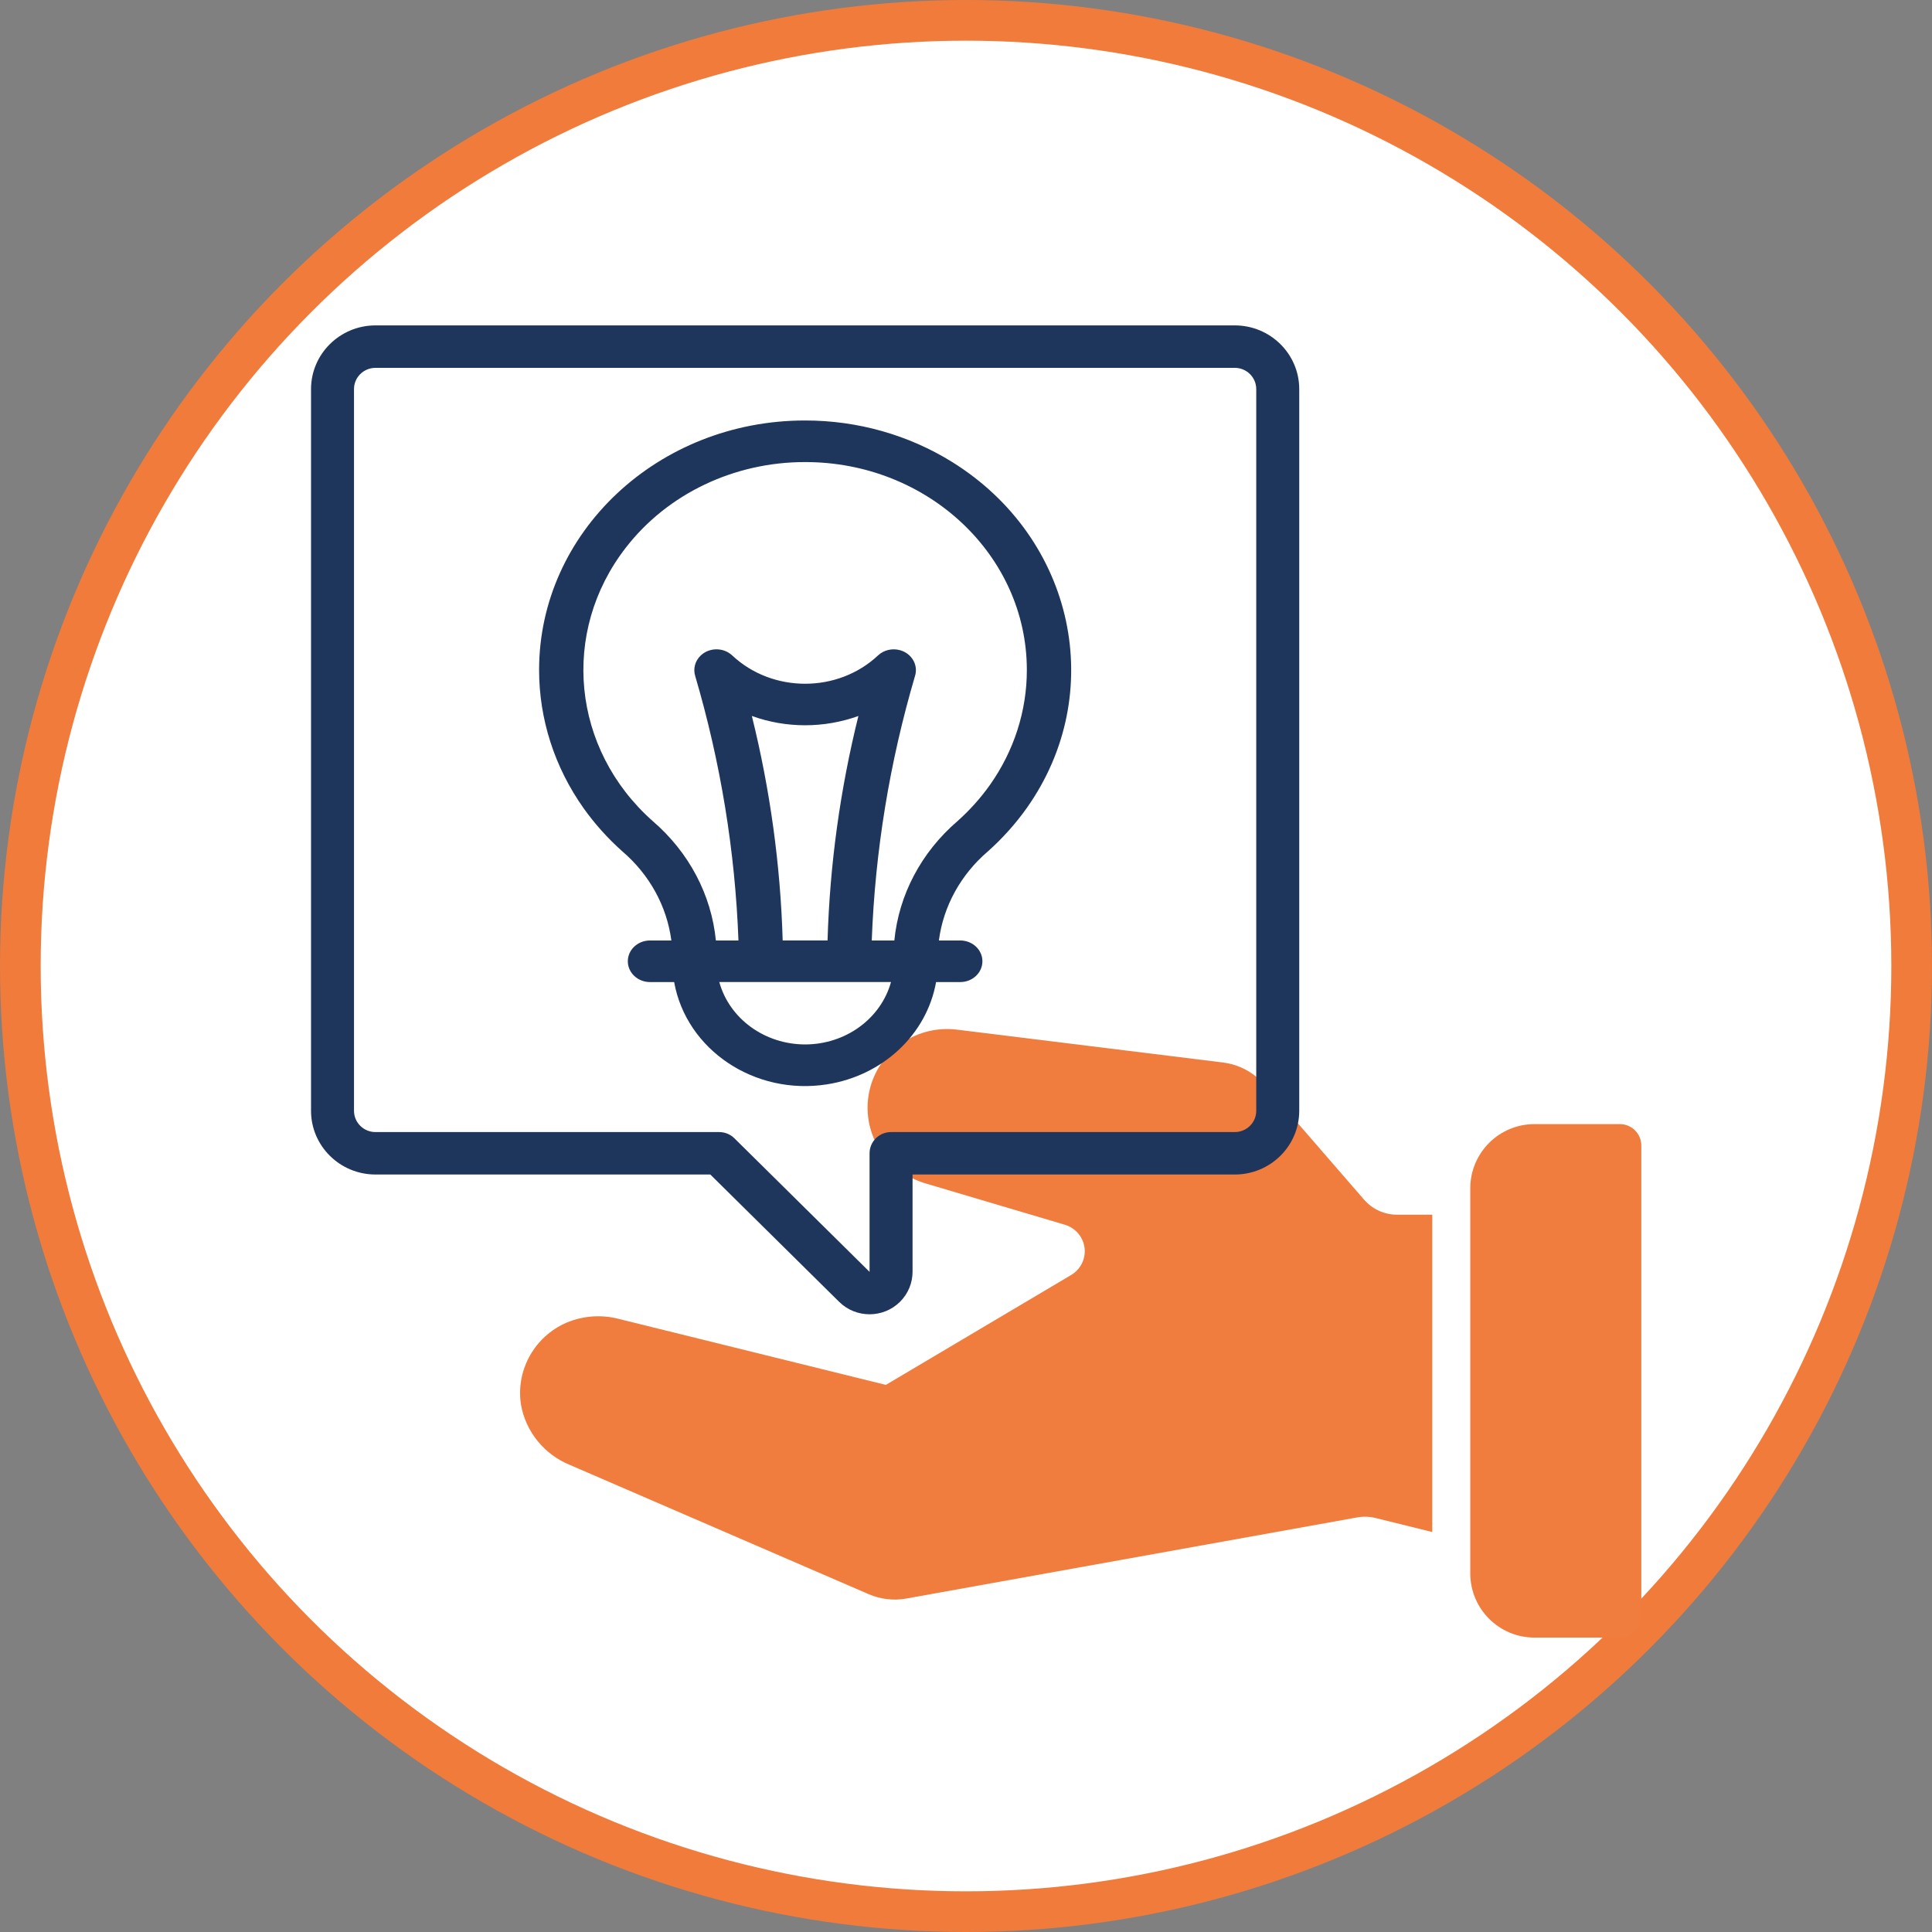
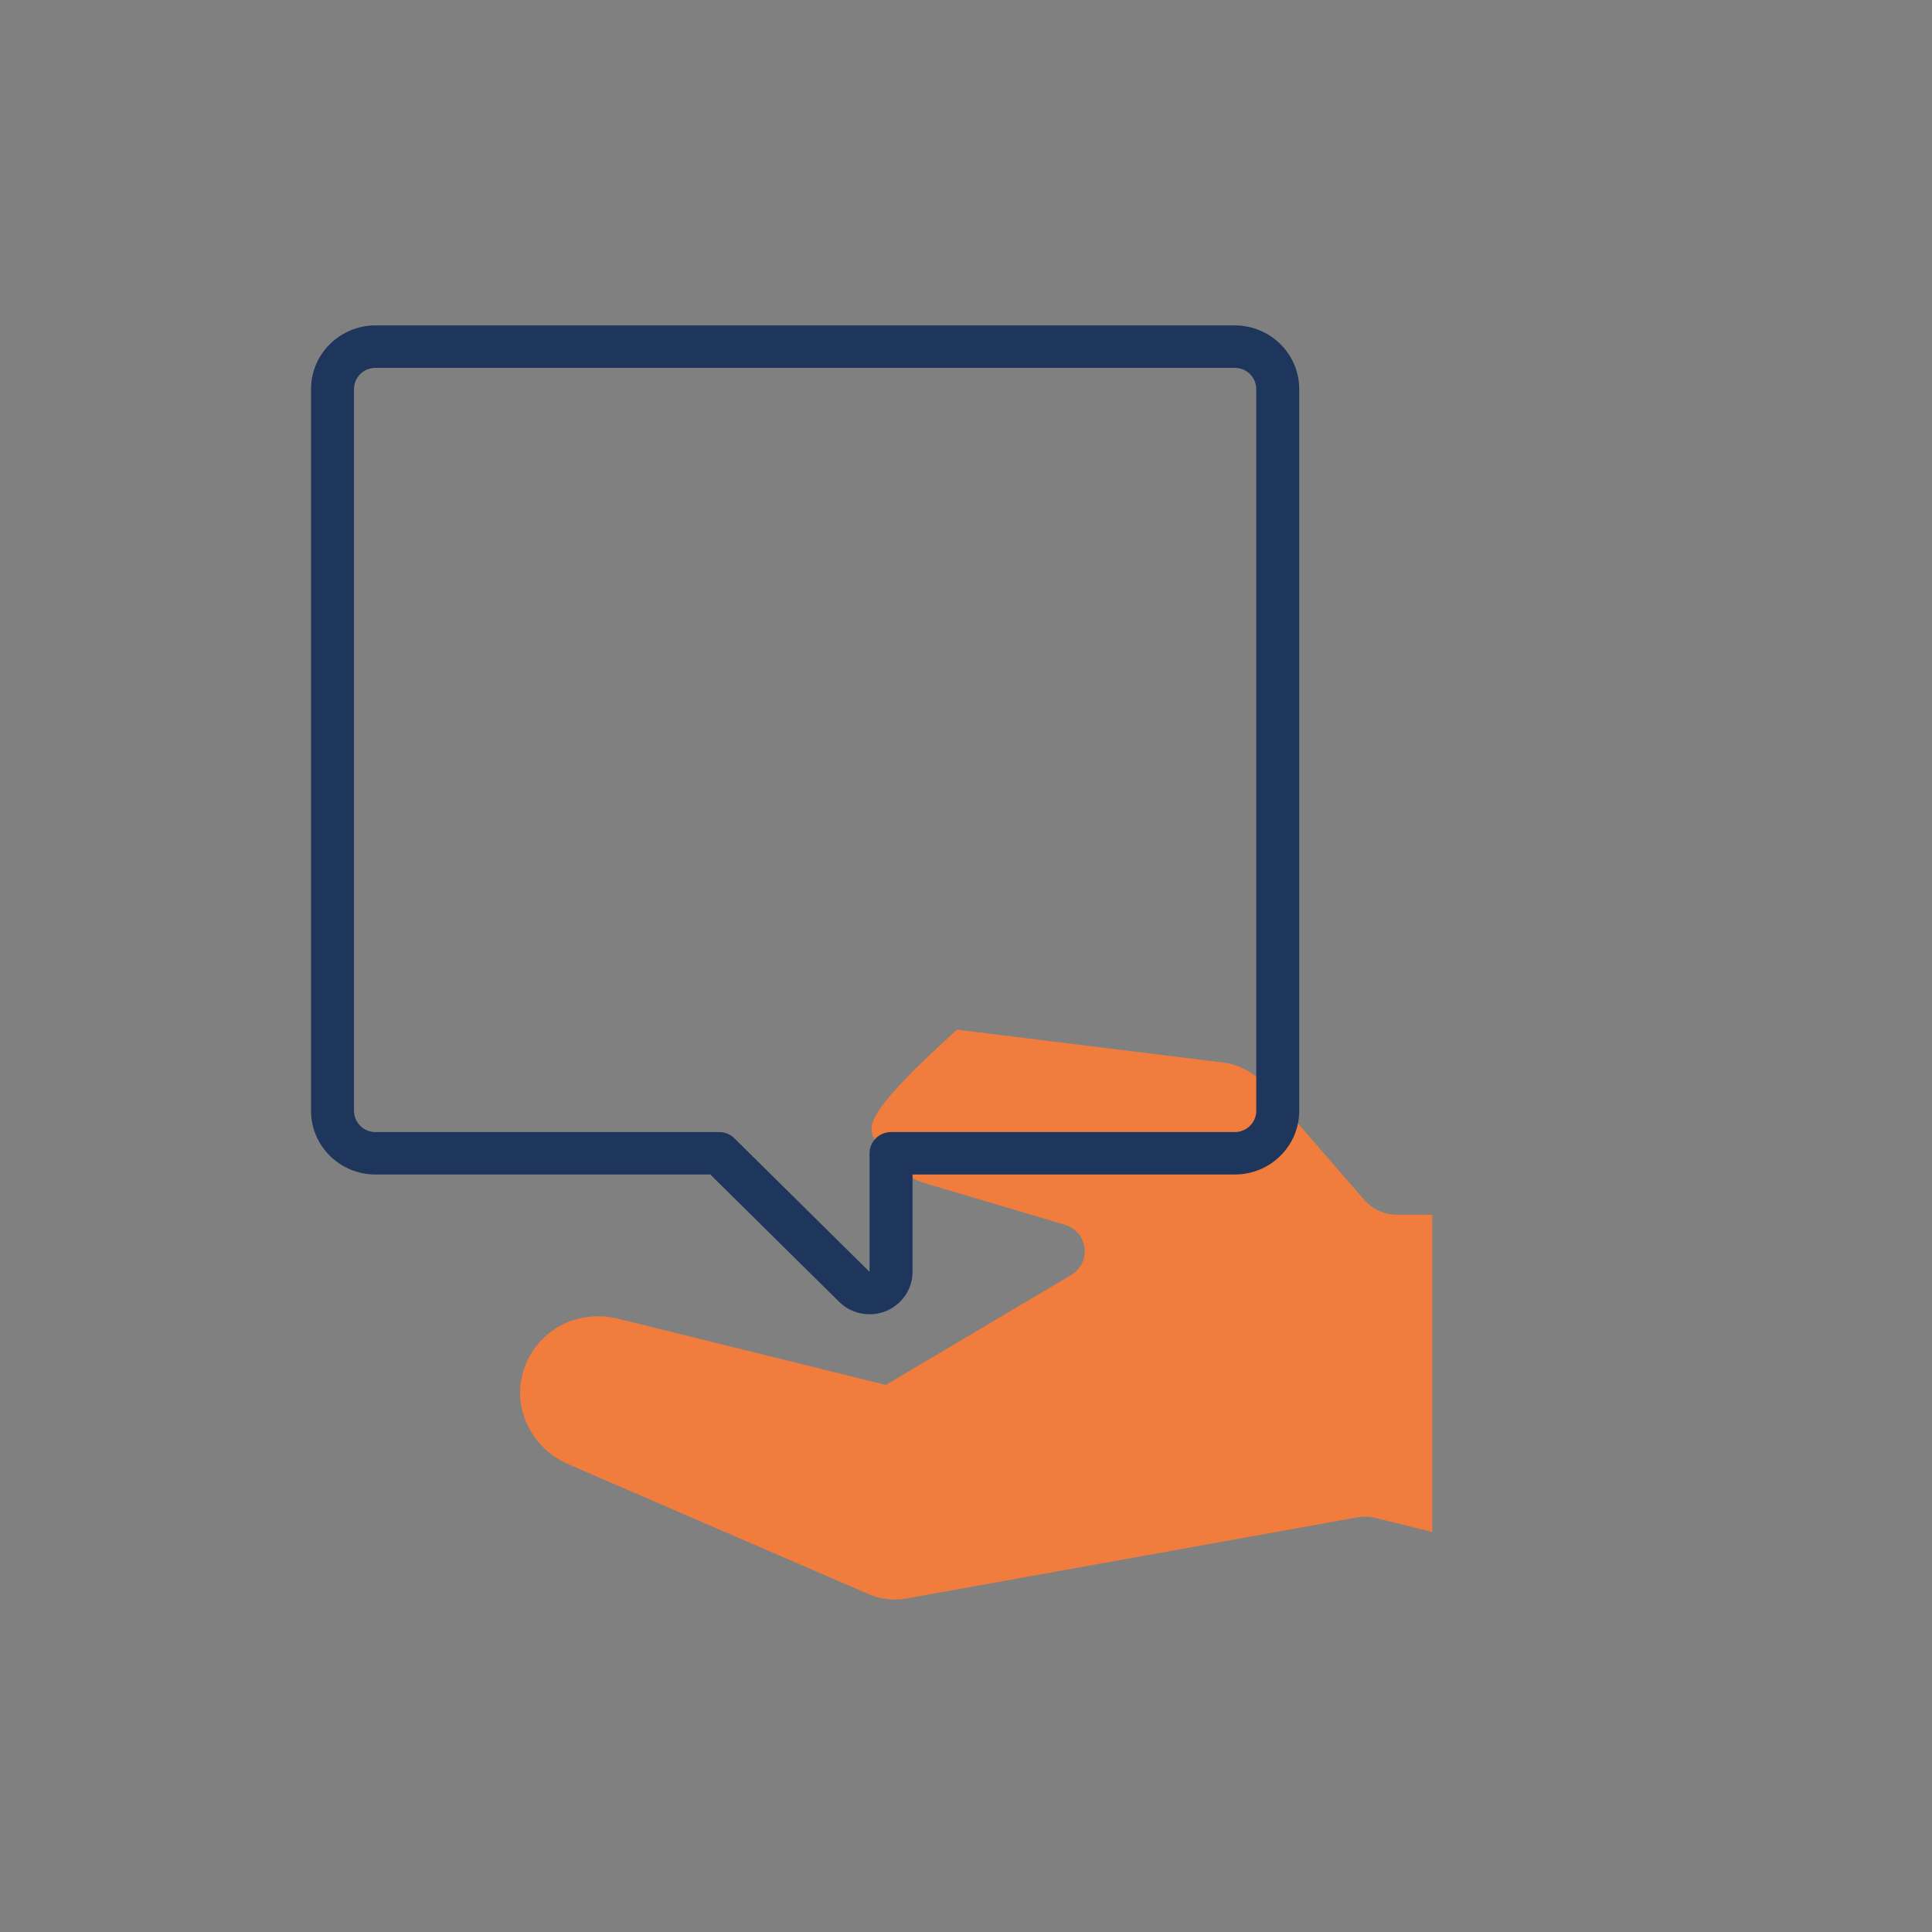
<svg xmlns="http://www.w3.org/2000/svg" width="95" height="95" viewBox="0 0 95 95" fill="none">
  <rect x="0" y="0" width="95" height="95" fill="#808080" stroke="none" />
-   <circle cx="47.5" cy="47.5" r="46.5" fill="white" stroke="#F07B3B" stroke-width="2" />
-   <path d="M79.655 55.275H75.45C73.709 55.277 72.298 56.688 72.296 58.431V77.367C72.298 79.109 73.709 80.521 75.45 80.523H79.655C80.235 80.523 80.706 80.052 80.706 79.471V56.327C80.706 55.746 80.235 55.275 79.655 55.275Z" fill="#F07C3D" />
-   <path d="M62.165 53.327C61.646 52.728 60.921 52.343 60.129 52.244L47.06 50.63C44.915 50.365 42.958 51.87 42.69 53.991C42.606 54.653 42.697 55.325 42.954 55.942C43.442 57.055 44.413 57.892 45.596 58.216L52.359 60.222C53.088 60.439 53.501 61.198 53.281 61.919C53.182 62.243 52.965 62.519 52.671 62.694L43.559 68.098L30.455 64.86C29.529 64.612 28.544 64.703 27.682 65.118C26.2 65.855 25.366 67.451 25.618 69.072C25.854 70.402 26.762 71.52 28.026 72.035L42.712 78.387C43.291 78.638 43.932 78.714 44.554 78.605L66.734 74.614C67.033 74.56 67.339 74.57 67.635 74.642L70.427 75.332V59.729H68.696C68.073 59.729 67.481 59.459 67.075 58.991L62.165 53.328V53.327Z" fill="#F07C3D" />
+   <path d="M62.165 53.327C61.646 52.728 60.921 52.343 60.129 52.244L47.06 50.63C42.606 54.653 42.697 55.325 42.954 55.942C43.442 57.055 44.413 57.892 45.596 58.216L52.359 60.222C53.088 60.439 53.501 61.198 53.281 61.919C53.182 62.243 52.965 62.519 52.671 62.694L43.559 68.098L30.455 64.86C29.529 64.612 28.544 64.703 27.682 65.118C26.2 65.855 25.366 67.451 25.618 69.072C25.854 70.402 26.762 71.52 28.026 72.035L42.712 78.387C43.291 78.638 43.932 78.714 44.554 78.605L66.734 74.614C67.033 74.56 67.339 74.57 67.635 74.642L70.427 75.332V59.729H68.696C68.073 59.729 67.481 59.459 67.075 58.991L62.165 53.328V53.327Z" fill="#F07C3D" />
  <path d="M60.716 16H18.463C16.714 16.002 15.296 17.403 15.294 19.132V54.622C15.296 56.351 16.714 57.752 18.463 57.753H34.927L41.265 64.016C42.092 64.831 43.431 64.829 44.255 64.012C44.649 63.621 44.871 63.092 44.872 62.54V57.753H60.717C62.466 57.752 63.884 56.351 63.886 54.622V19.132C63.884 17.403 62.466 16.002 60.717 16H60.716ZM61.772 54.622C61.772 55.198 61.299 55.665 60.716 55.666H43.815C43.231 55.666 42.758 56.133 42.758 56.709V62.54L36.111 55.971C35.913 55.776 35.644 55.666 35.364 55.666H18.463C17.88 55.666 17.408 55.198 17.407 54.622V19.132C17.407 18.555 17.88 18.089 18.463 18.088H60.716C61.299 18.088 61.771 18.555 61.772 19.132V54.622Z" fill="#1F365C" />
-   <path d="M39.59 20.676H39.586C32.365 20.673 26.511 26.165 26.508 32.942C26.508 35.358 27.267 37.722 28.692 39.735C29.24 40.507 29.88 41.22 30.598 41.86C31.935 43.003 32.791 44.559 33.012 46.245H31.961C31.359 46.245 30.871 46.702 30.871 47.267C30.871 47.832 31.359 48.29 31.961 48.29H33.149C33.747 51.628 37.114 53.88 40.67 53.319C43.416 52.886 45.568 50.867 46.029 48.29H47.217C47.819 48.29 48.307 47.832 48.307 47.267C48.307 46.702 47.819 46.245 47.217 46.245H46.167C46.386 44.56 47.243 43.004 48.58 41.861C49.299 41.22 49.939 40.505 50.489 39.731C54.483 34.086 52.844 26.471 46.828 22.723C44.682 21.386 42.164 20.674 39.59 20.676ZM39.59 51.357C37.603 51.355 35.868 50.094 35.369 48.289H43.812C43.312 50.094 41.577 51.355 39.59 51.357ZM36.97 35.206C38.656 35.815 40.523 35.815 42.209 35.206C41.31 38.828 40.802 42.526 40.692 46.244H38.486C38.377 42.526 37.868 38.828 36.97 35.206ZM48.677 38.596C48.218 39.243 47.683 39.84 47.082 40.376C45.304 41.902 44.198 43.994 43.976 46.245H42.866C43.03 41.846 43.744 37.482 44.993 33.239C45.162 32.697 44.83 32.128 44.252 31.97C43.871 31.865 43.459 31.963 43.177 32.226C41.198 34.085 37.985 34.087 36.003 32.228L36 32.226C35.572 31.827 34.882 31.83 34.457 32.231C34.178 32.496 34.074 32.882 34.184 33.239C35.433 37.481 36.147 41.846 36.311 46.245H35.201C34.98 43.994 33.872 41.901 32.096 40.375C28.113 36.841 27.548 31.081 30.777 26.924C32.826 24.28 36.102 22.717 39.586 22.721H39.59C45.607 22.717 50.488 27.292 50.492 32.939C50.494 34.951 49.862 36.92 48.677 38.596Z" fill="#1F365C" />
</svg>